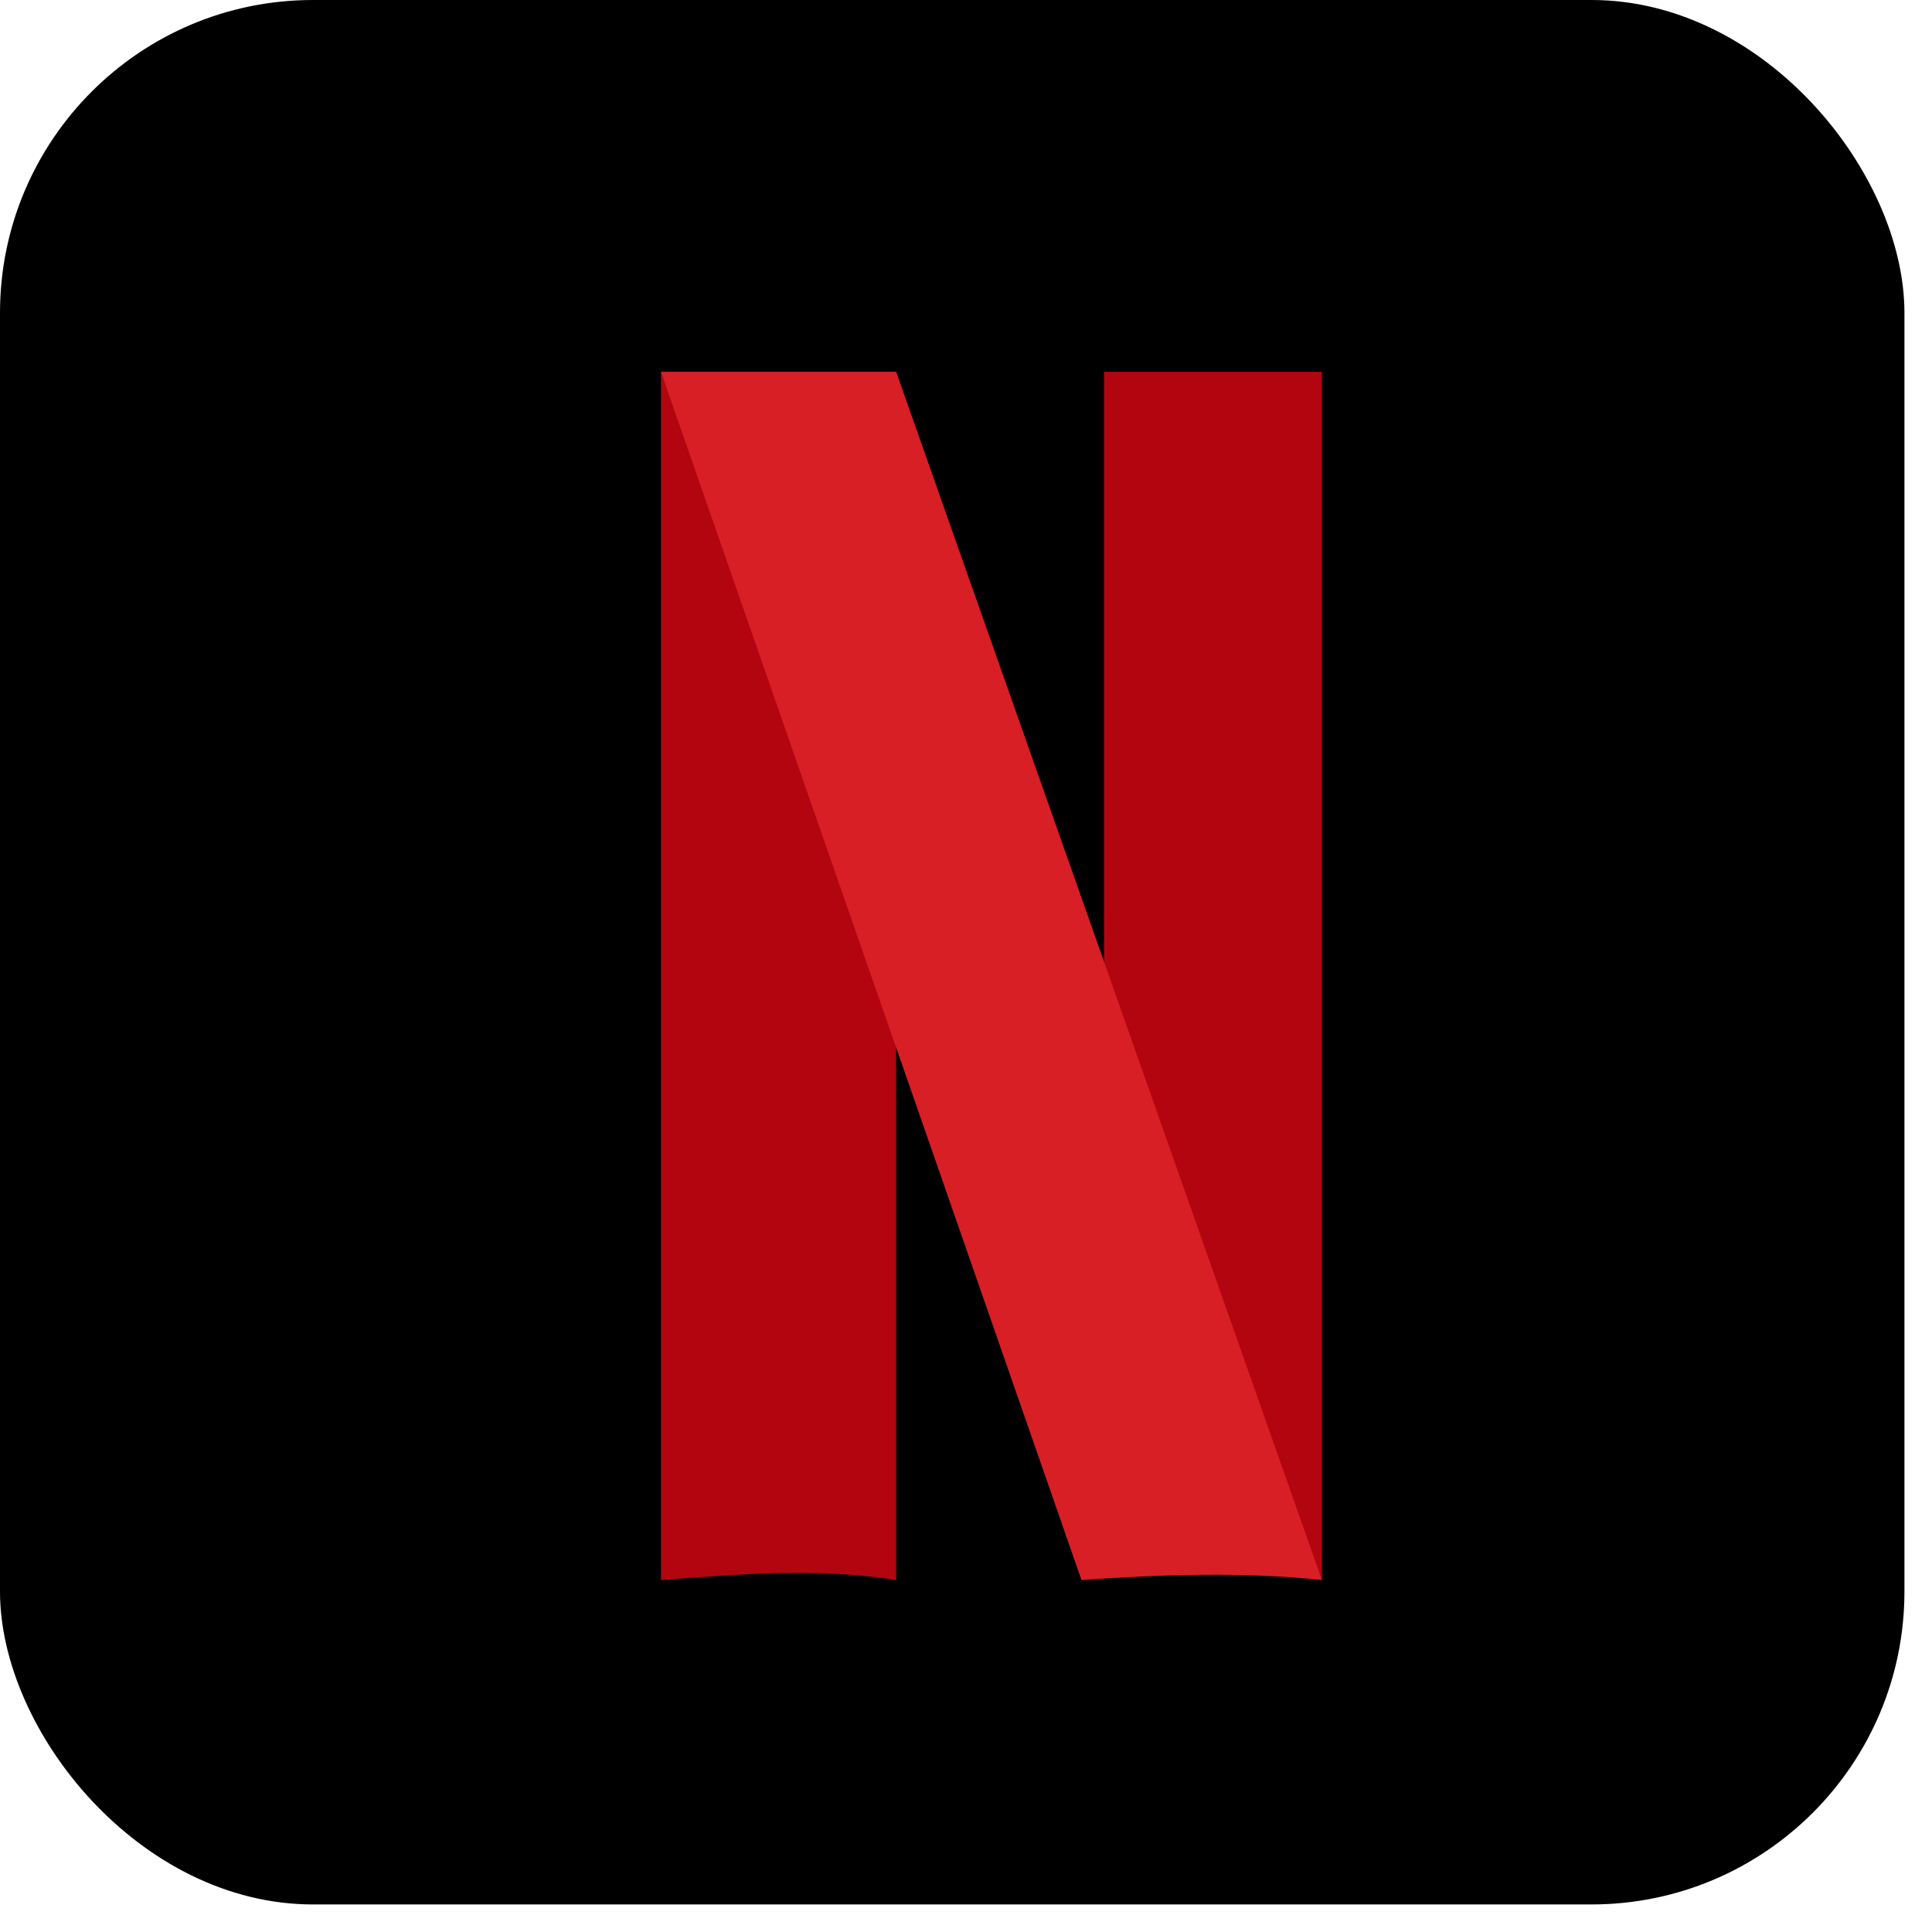
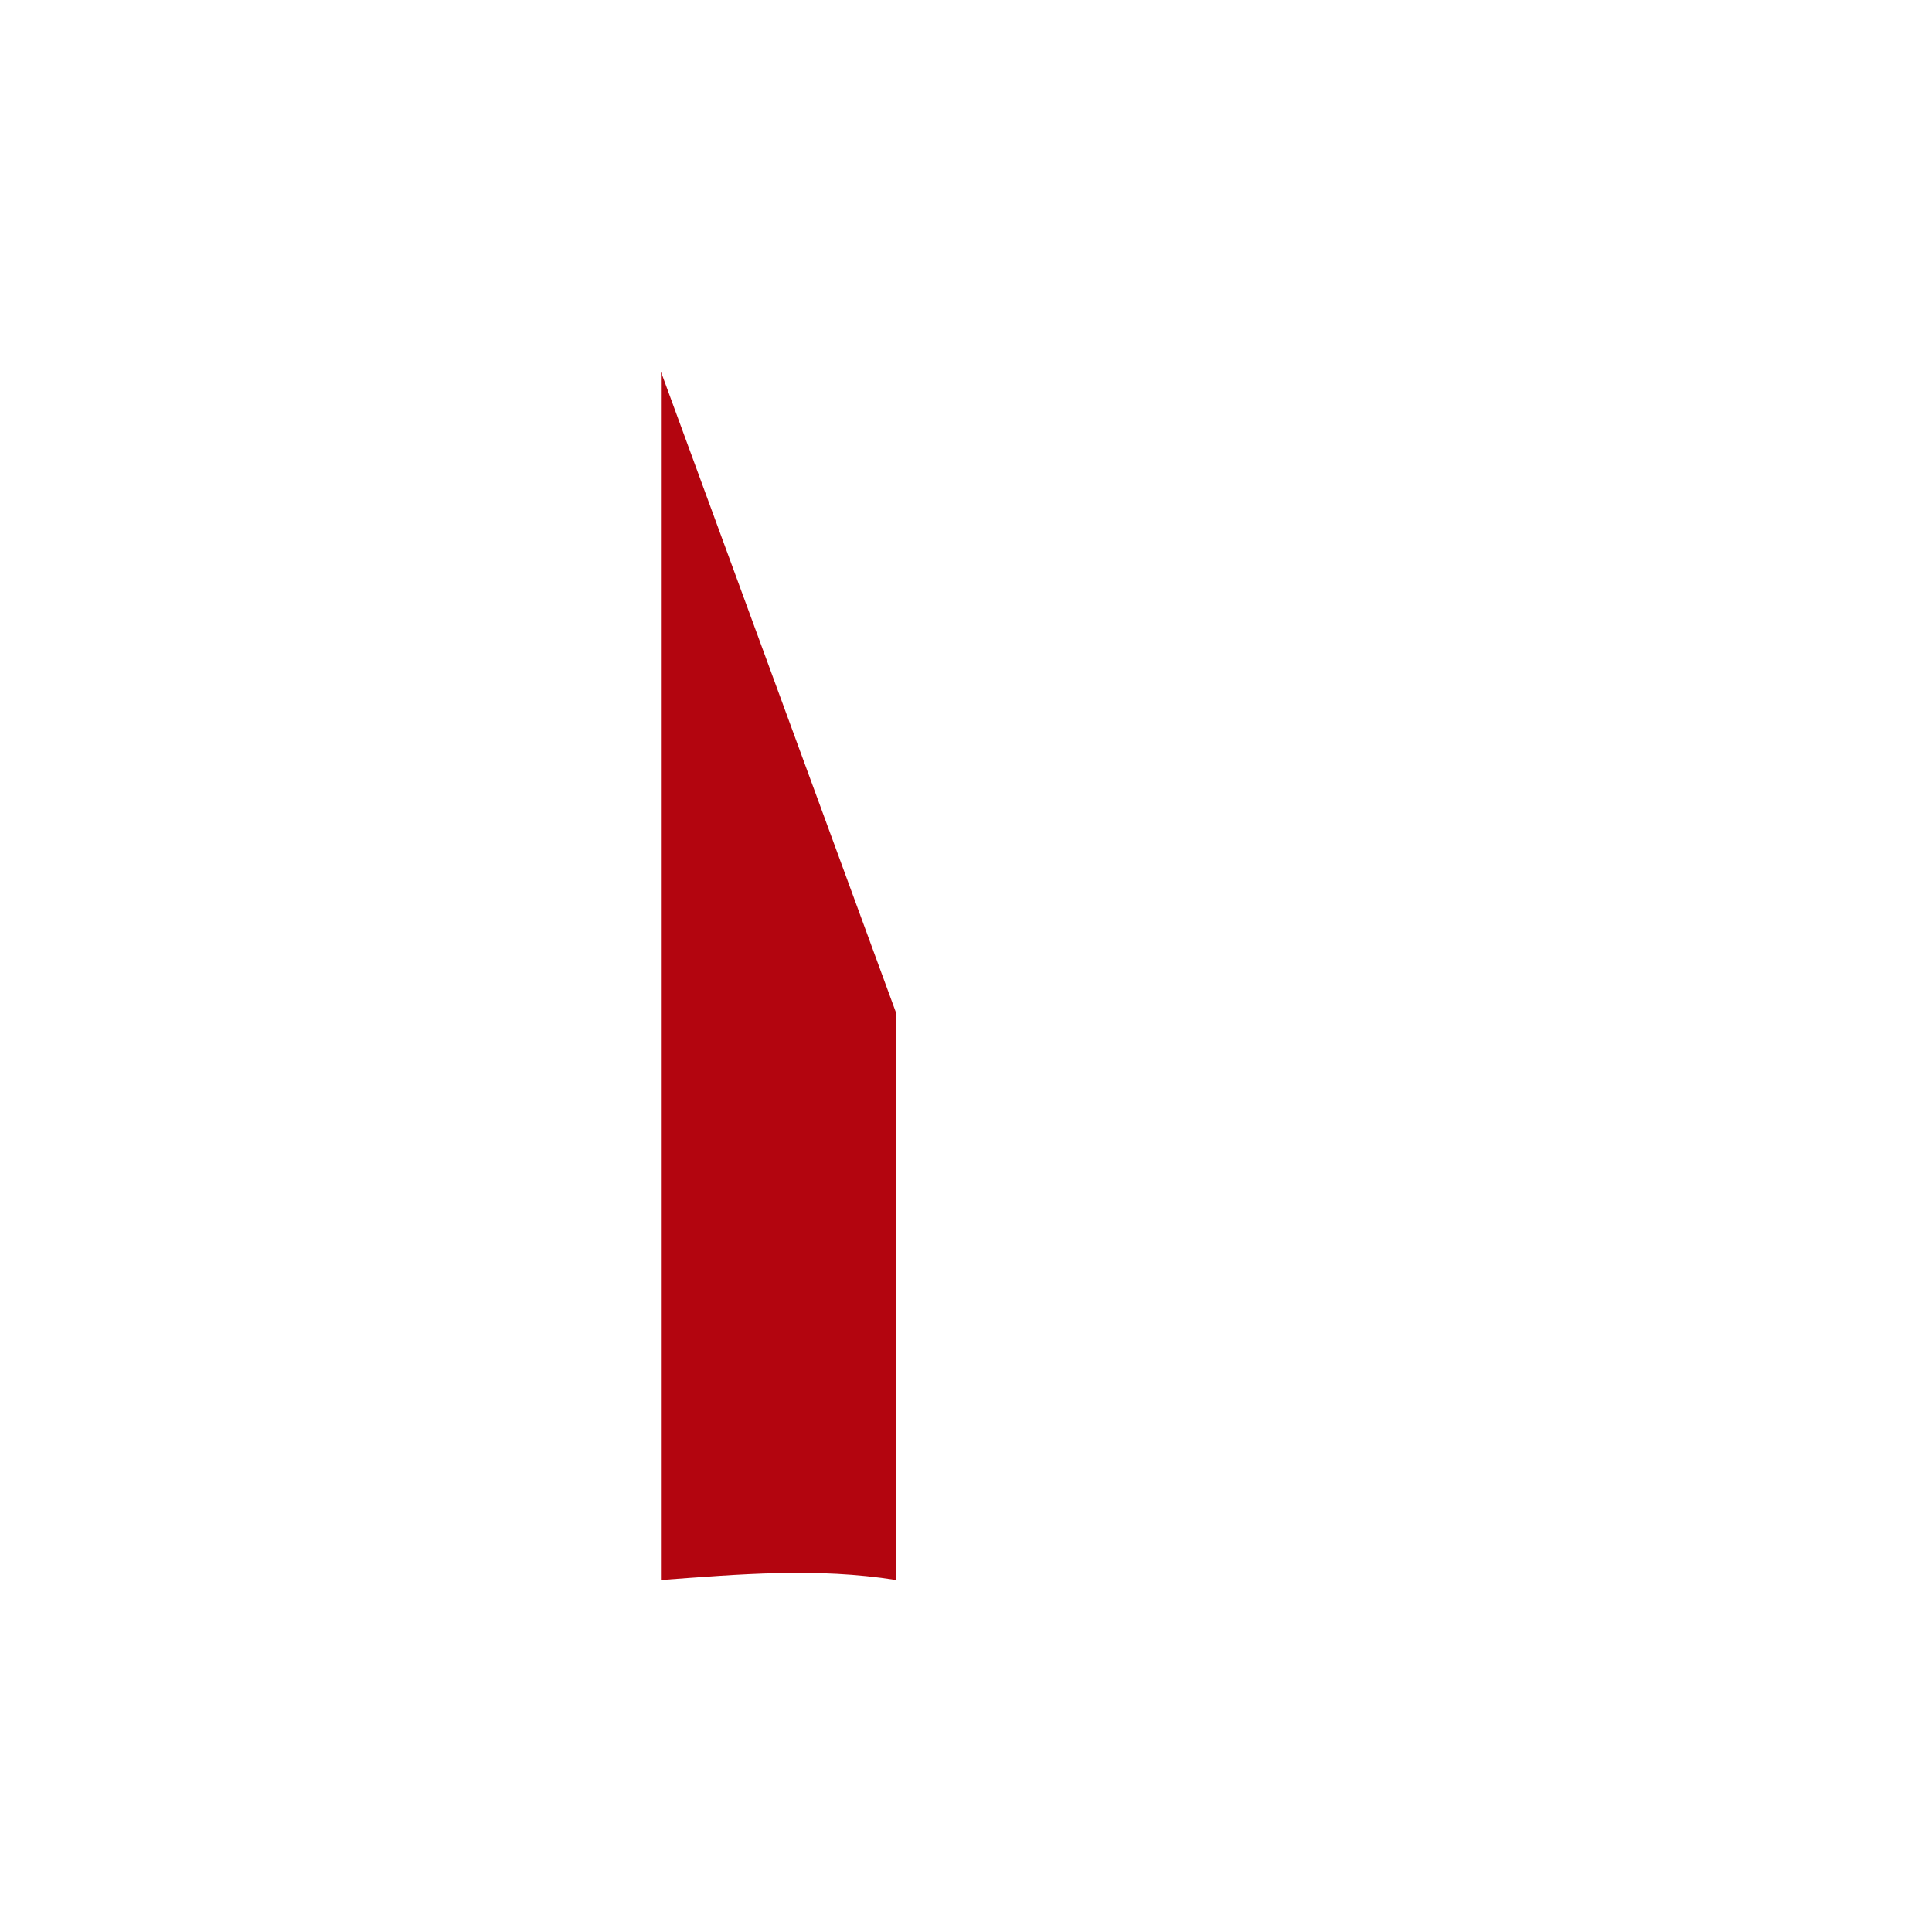
<svg xmlns="http://www.w3.org/2000/svg" width="38" height="38" viewBox="0 0 38 38" fill="none">
-   <rect width="37.458" height="37.458" rx="6.155" fill="black" />
-   <path fill-rule="evenodd" clip-rule="evenodd" d="M21.714 25.236V7.312H26V31.077L21.714 25.236Z" fill="#B3050F" />
+   <path fill-rule="evenodd" clip-rule="evenodd" d="M21.714 25.236V7.312V31.077L21.714 25.236Z" fill="#B3050F" />
  <path fill-rule="evenodd" clip-rule="evenodd" d="M17.626 19.924V31.077C16.07 30.828 14.536 30.964 13 31.077V7.312L17.626 19.924Z" fill="#B3050F" />
-   <path fill-rule="evenodd" clip-rule="evenodd" d="M26 31.077L17.626 7.312H13L21.271 31.077C22.872 30.965 24.459 30.916 26 31.077Z" fill="#D81F25" />
</svg>